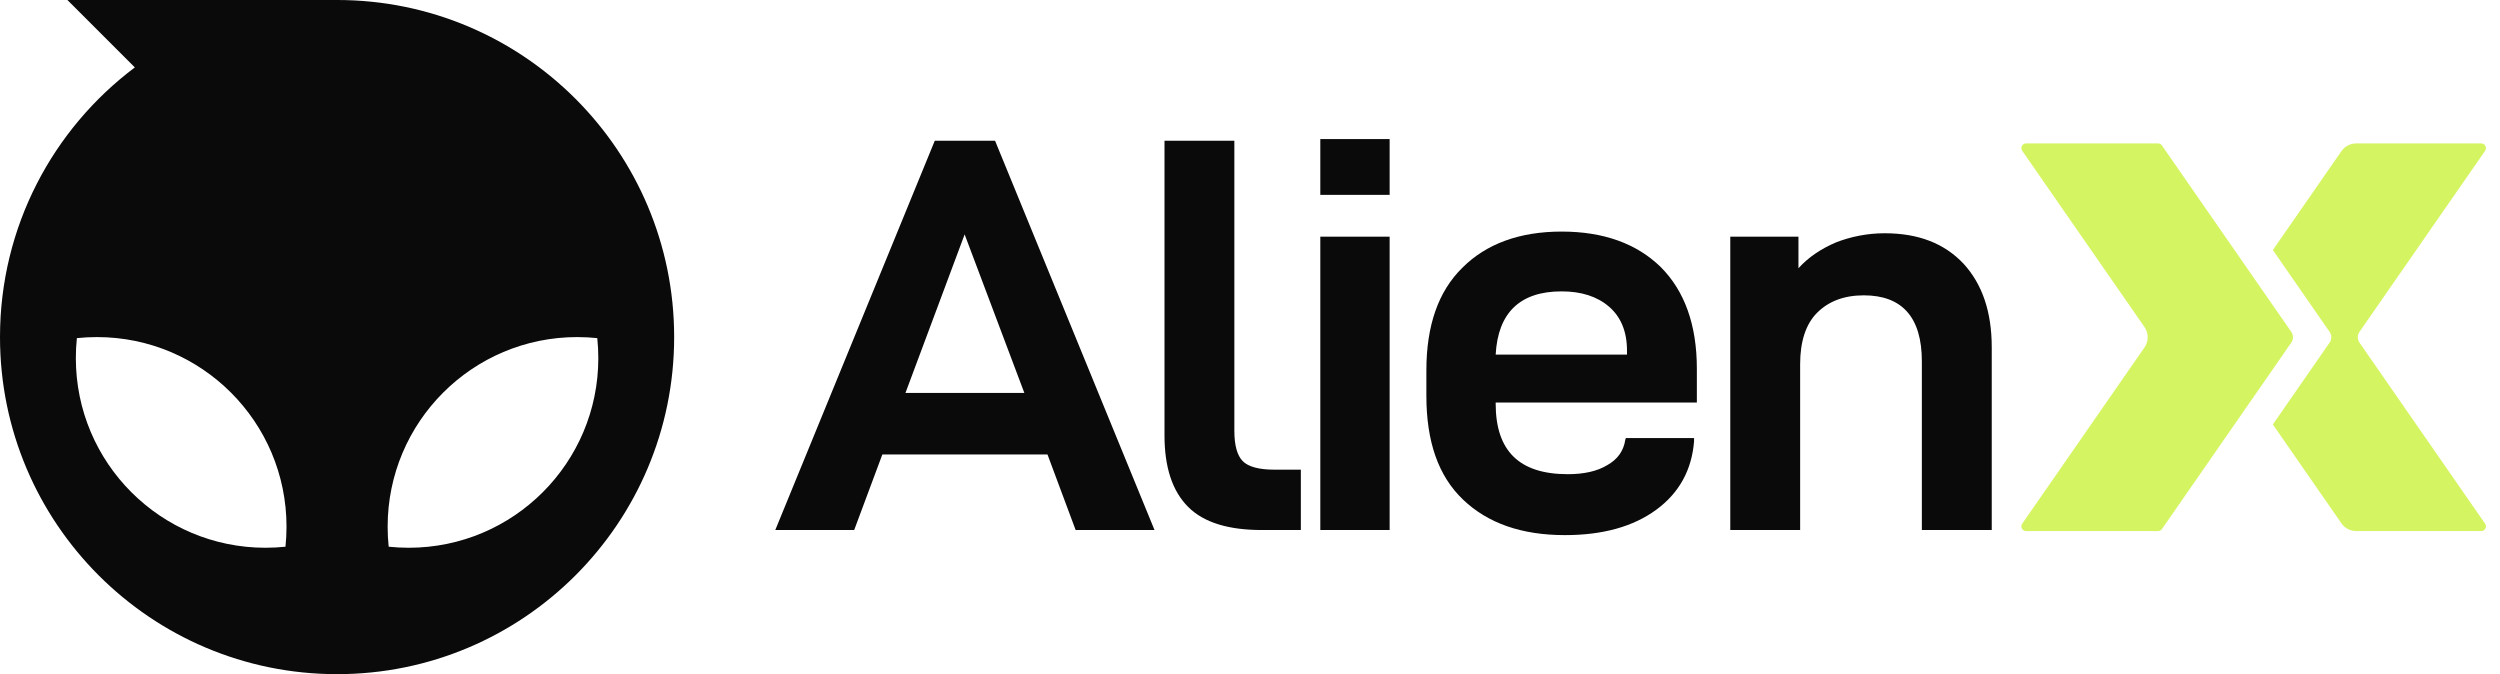
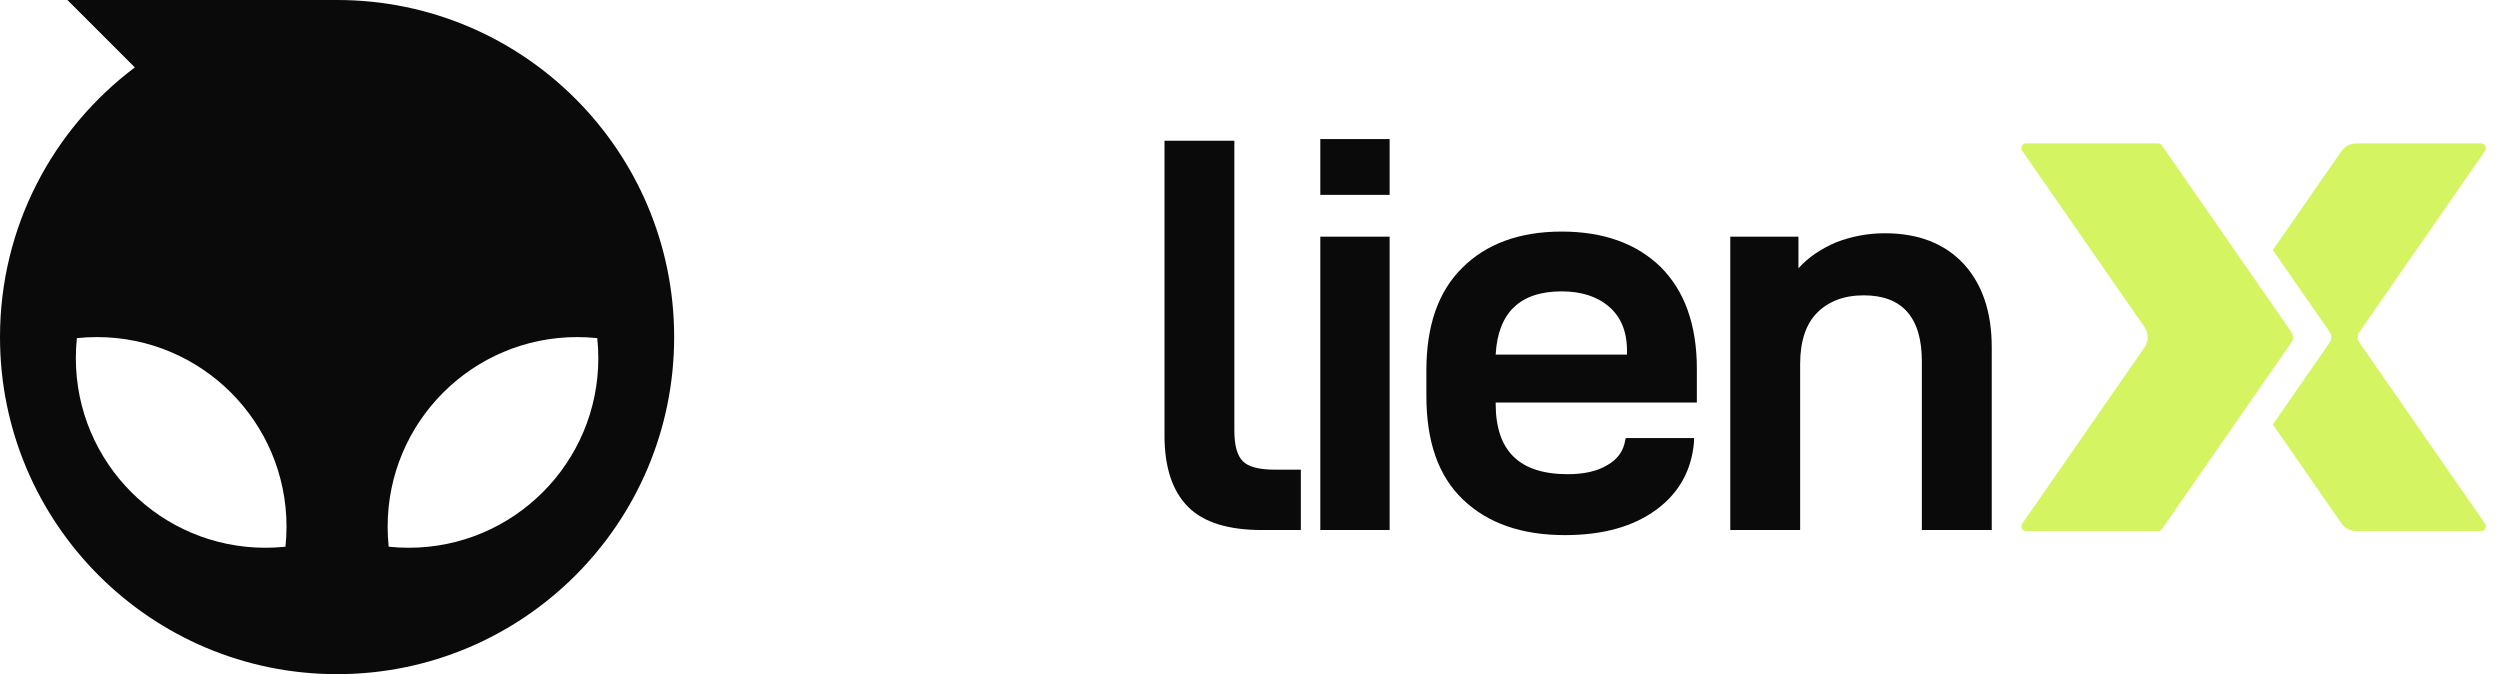
<svg xmlns="http://www.w3.org/2000/svg" width="89" height="24" viewBox="0 0 89 24" fill="none">
  <path fill-rule="evenodd" clip-rule="evenodd" d="M24 12C24 18.627 18.627 24 12 24C5.373 24 0 18.627 0 12C0 8.074 1.885 4.589 4.8 2.4L2.4 0H12C18.627 0 24 5.373 24 12ZM9.45 19.5C5.722 19.5 2.7 16.478 2.7 12.75C2.7 12.509 2.712 12.271 2.737 12.037C2.971 12.013 3.209 12 3.45 12C7.178 12 10.2 15.022 10.2 18.75C10.2 18.991 10.187 19.229 10.163 19.463C9.928 19.487 9.69 19.5 9.45 19.5ZM14.55 19.5C18.278 19.5 21.3 16.478 21.3 12.75C21.3 12.509 21.287 12.271 21.263 12.037C21.029 12.013 20.791 12 20.55 12C16.822 12 13.8 15.022 13.8 18.75C13.8 18.991 13.812 19.229 13.837 19.463C14.071 19.487 14.309 19.5 14.55 19.5Z" fill="#0A0A0A" />
  <g clip-path="url(#clip0_8385_101)">
    <path fill-rule="evenodd" clip-rule="evenodd" d="M76.828 5.106C76.883 5.106 76.934 5.133 76.965 5.178L81.57 11.815C81.65 11.93 81.65 12.082 81.57 12.197L76.965 18.834C76.934 18.879 76.883 18.906 76.828 18.906H72.129C71.993 18.906 71.914 18.754 71.991 18.643L76.343 12.37C76.495 12.151 76.495 11.861 76.343 11.642L71.991 5.369C71.914 5.258 71.993 5.106 72.129 5.106H76.828ZM83.355 18.631C83.474 18.803 83.671 18.906 83.88 18.906H88.332C88.467 18.906 88.547 18.754 88.47 18.643L83.997 12.197C83.918 12.082 83.918 11.93 83.997 11.815L88.47 5.369C88.547 5.258 88.467 5.106 88.332 5.106H83.88C83.671 5.106 83.474 5.209 83.355 5.381L80.913 8.901L82.934 11.815C83.014 11.93 83.014 12.082 82.934 12.197L80.913 15.111L83.355 18.631Z" fill="#D5F462" />
    <path d="M61.598 8.425H64.025V9.55C64.386 9.148 64.848 8.847 65.369 8.626C65.891 8.425 66.473 8.304 67.094 8.304C68.298 8.304 69.221 8.666 69.903 9.389C70.565 10.112 70.906 11.096 70.906 12.362V18.869H68.418V12.864C68.418 11.297 67.716 10.514 66.352 10.514C65.63 10.514 65.088 10.735 64.687 11.136C64.286 11.538 64.085 12.161 64.085 12.964V18.869H61.598V8.425Z" fill="#0A0A0A" />
    <path d="M53.246 14.33V14.37C53.246 16.057 54.089 16.881 55.814 16.881C56.376 16.881 56.857 16.78 57.218 16.559C57.58 16.358 57.8 16.057 57.861 15.655L57.88 15.595H60.308V15.716C60.228 16.72 59.786 17.544 58.964 18.146C58.141 18.749 57.058 19.05 55.714 19.05C54.169 19.05 52.965 18.628 52.083 17.785C51.2 16.941 50.779 15.716 50.779 14.089V13.185C50.779 11.598 51.2 10.373 52.063 9.529C52.905 8.686 54.089 8.244 55.593 8.244C57.078 8.244 58.262 8.666 59.124 9.509C59.967 10.353 60.408 11.558 60.408 13.125V14.33H53.246ZM53.246 12.623H57.921V12.482C57.921 11.799 57.7 11.277 57.279 10.915C56.857 10.554 56.296 10.373 55.593 10.373C54.109 10.373 53.327 11.136 53.246 12.623Z" fill="#0A0A0A" />
    <path d="M47.003 4.95H49.471V6.938H47.003V4.95ZM47.003 8.425H49.471V18.869H47.003V8.425Z" fill="#0A0A0A" />
    <path d="M42.298 18.046C41.736 17.483 41.456 16.64 41.456 15.495V5.01H43.943V15.334C43.943 15.857 44.044 16.218 44.244 16.419C44.445 16.62 44.826 16.72 45.367 16.72H46.31V18.869H44.926C43.743 18.869 42.86 18.608 42.298 18.046Z" fill="#0A0A0A" />
-     <path d="M37.29 16.178H31.412L30.409 18.869H27.6L33.278 5.01H35.424L41.101 18.869H38.293L37.29 16.178ZM36.467 13.989L34.341 8.345L32.234 13.989H36.467Z" fill="#0A0A0A" />
  </g>
  <defs>
    <clipPath id="clip0_8385_101">
      <rect width="60.9" height="14.1" fill="white" transform="translate(27.6 4.95)" />
    </clipPath>
  </defs>
</svg>